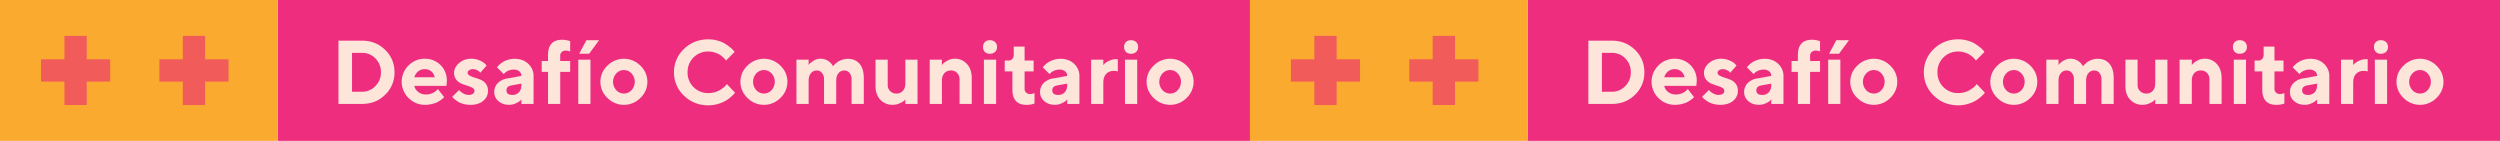
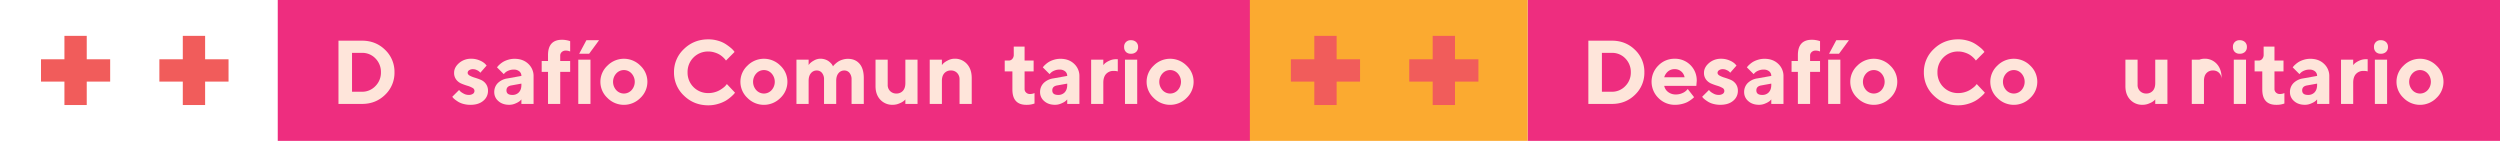
<svg xmlns="http://www.w3.org/2000/svg" viewBox="0 0 2766.26 155.89">
  <defs>
    <style>.cls-1{fill:#ee2d7f;}.cls-2{fill:#fbaa30;}.cls-3{fill:#fee5da;}.cls-4{fill:#f15c5b;}</style>
  </defs>
  <g id="Layer_2" data-name="Layer 2">
    <g id="Layer_1-2" data-name="Layer 1">
      <rect class="cls-1" x="307.33" width="1075.93" height="155.89" />
-       <rect class="cls-2" width="307.33" height="155.89" />
      <path class="cls-3" d="M400.52,45q15.27,0,25.63,10.16A33.47,33.47,0,0,1,436.5,80a33.47,33.47,0,0,1-10.35,24.85Q415.8,115,400.52,115h-26V45Zm-11,13.52v43h11a20.05,20.05,0,0,0,14.84-6.25A20.93,20.93,0,0,0,421.51,80a21.23,21.23,0,0,0-6-15.26,20,20,0,0,0-15-6.25Z" />
-       <path class="cls-3" d="M458.47,95a11.27,11.27,0,0,0,4.25,6.76,13.6,13.6,0,0,0,8.74,2.76,16.8,16.8,0,0,0,7.06-1.49,13.53,13.53,0,0,0,4.56-3l1.42-1.52,7,9-.9.9a27.42,27.42,0,0,1-2.61,2.08,32.67,32.67,0,0,1-4.25,2.61,27.77,27.77,0,0,1-5.84,2,31.21,31.21,0,0,1-7.39.88,25.28,25.28,0,0,1-18.41-7.5,25.17,25.17,0,0,1-.1-36A24.64,24.64,0,0,1,470,65a23.91,23.91,0,0,1,24.46,24.51L494,95Zm4.23-16a13.3,13.3,0,0,0-4.23,6.5H481a11.11,11.11,0,0,0-3.73-6.45A10.76,10.76,0,0,0,470,76.54,11,11,0,0,0,462.7,79Z" />
      <path class="cls-3" d="M531.47,80.5a8.58,8.58,0,0,0-3.71-2.86,9.19,9.19,0,0,0-4.29-1.1,7.21,7.21,0,0,0-4.4,1.2,3.43,3.43,0,0,0-1.61,2.76c0,1.27.76,2.32,2.29,3.17a29,29,0,0,0,5.6,2.27q3.28,1,6.66,2.39a13.25,13.25,0,0,1,5.66,4.5,12.56,12.56,0,0,1,2.3,7.69,13.92,13.92,0,0,1-5.2,11Q529.56,116,520.49,116a29,29,0,0,1-7.43-.93,22.32,22.32,0,0,1-5.71-2.25,37.26,37.26,0,0,1-3.83-2.61,17,17,0,0,1-2.37-2.17l-.68-1L508,99.54a11.84,11.84,0,0,0,1.24,1.49,16.9,16.9,0,0,0,3.59,2.44,11.35,11.35,0,0,0,5.66,1.54,8,8,0,0,0,4.86-1.25,3.77,3.77,0,0,0-.66-6.59A26.09,26.09,0,0,0,517,94.83a62,62,0,0,1-6.67-2.42A14,14,0,0,1,504.76,88a12,12,0,0,1-2.29-7.52q0-5.91,5.49-10.7A19.82,19.82,0,0,1,521.46,65a22.65,22.65,0,0,1,9.35,1.9,18.63,18.63,0,0,1,5.94,3.71l1.71,1.91Z" />
      <path class="cls-3" d="M576.93,110c-.39.45-.93,1-1.63,1.68a19.34,19.34,0,0,1-4.57,2.64,17.15,17.15,0,0,1-7.32,1.64q-7.33,0-11.92-4.08A12.76,12.76,0,0,1,546.9,102a13.87,13.87,0,0,1,3.86-10A18.93,18.93,0,0,1,561.4,86.8L576.93,84a6.39,6.39,0,0,0-2.24-5,9.25,9.25,0,0,0-6.25-2,14.44,14.44,0,0,0-6.06,1.25,11.2,11.2,0,0,0-3.86,2.56L557.4,82l-7.47-7.47c.2-.26.46-.61.81-1.05A21.63,21.63,0,0,1,553,71.22a24.43,24.43,0,0,1,3.88-2.86,25.88,25.88,0,0,1,5.52-2.29,23.67,23.67,0,0,1,7-1q9.29,0,15.14,5.54a18.37,18.37,0,0,1,5.86,13.94V115H576.93Zm-2.71-7.94c1.81-1.93,2.71-4.63,2.71-8.08V92.51l-11,2q-5.52.88-5.52,5.52,0,5,6.49,5A9.48,9.48,0,0,0,574.22,102.1Z" />
      <path class="cls-3" d="M630.89,79.52h-11V115H606.38V79.52h-7v-12h7V61q0-17,15.52-17a26,26,0,0,1,4.45.39,27.52,27.52,0,0,1,3.46.78l1.08.35V57a11.36,11.36,0,0,0-5-1,6.06,6.06,0,0,0-4.3,1.59,5.09,5.09,0,0,0-1.71,3.88v6h11Z" />
      <path class="cls-3" d="M653.35,115H639.87V66h13.48Zm-4.49-70.51h14l-11,15h-11Z" />
      <path class="cls-3" d="M708.6,108.35a25.59,25.59,0,0,1-36.5,0,24.38,24.38,0,0,1,0-35.69,25.62,25.62,0,0,1,36.5,0,24.44,24.44,0,0,1,0,35.69Zm-26.69-8.59a11.42,11.42,0,0,0,16.9,0,13.77,13.77,0,0,0,0-18.48,11.38,11.38,0,0,0-16.9,0,13.77,13.77,0,0,0,0,18.48Z" />
      <path class="cls-3" d="M794.31,45a31,31,0,0,1,8.18,3.5,55.24,55.24,0,0,1,5.67,4.1A23.4,23.4,0,0,1,811.7,56l1.12,1.47L803.3,67c-.2-.26-.46-.63-.81-1.1a22.25,22.25,0,0,0-2.29-2.42,23.51,23.51,0,0,0-3.88-3,25.58,25.58,0,0,0-5.52-2.39,22.78,22.78,0,0,0-7-1.1,22.52,22.52,0,0,0-23,23,22.53,22.53,0,0,0,23,23,25.22,25.22,0,0,0,7.3-1.05,23.92,23.92,0,0,0,5.78-2.49A37.76,37.76,0,0,0,801,96.56,15.24,15.24,0,0,0,803.49,94l.79-1,9,9.52a18.54,18.54,0,0,1-1.2,1.54,41.39,41.39,0,0,1-3.56,3.37,37.73,37.73,0,0,1-5.91,4.24,38.44,38.44,0,0,1-8.25,3.35,37,37,0,0,1-10.57,1.51q-16,0-27-10.72a34.69,34.69,0,0,1-11-25.8,34.63,34.63,0,0,1,11-25.78q11-10.69,27-10.7A37.55,37.55,0,0,1,794.31,45Z" />
      <path class="cls-3" d="M863.53,108.35a25.59,25.59,0,0,1-36.5,0,24.4,24.4,0,0,1,0-35.69,25.62,25.62,0,0,1,36.5,0,24.44,24.44,0,0,1,0,35.69Zm-26.69-8.59a11.42,11.42,0,0,0,16.9,0,13.77,13.77,0,0,0,0-18.48,11.38,11.38,0,0,0-16.9,0,13.77,13.77,0,0,0,0,18.48Z" />
      <path class="cls-3" d="M942.26,88A11.07,11.07,0,0,0,940,80.67,7.19,7.19,0,0,0,934.26,78a8,8,0,0,0-6.45,3c-1.69,2-2.54,4.86-2.54,8.47V115H911.8V88a10.92,10.92,0,0,0-2.28-7.35A7.18,7.18,0,0,0,903.79,78a8.07,8.07,0,0,0-6.47,3c-1.71,2-2.57,4.86-2.57,8.47V115H881.28V66h13.47v6a15.47,15.47,0,0,1,1.52-1.93,20,20,0,0,1,4.37-3.1,14,14,0,0,1,7.15-2,16.1,16.1,0,0,1,5.42.9,14,14,0,0,1,4,2.1,20.75,20.75,0,0,1,2.62,2.44,8.81,8.81,0,0,1,1.49,2.18l.39.87q.19-.29.66-.9a18.67,18.67,0,0,1,2-2A24.19,24.19,0,0,1,927.71,68a19.18,19.18,0,0,1,4.62-2,19.59,19.59,0,0,1,5.93-.9q8.1,0,12.82,5.44t4.71,16V115H942.26Z" />
      <path class="cls-3" d="M1001.79,110c-.4.45-.95,1-1.66,1.68a19.77,19.77,0,0,1-4.72,2.64,18.41,18.41,0,0,1-7.64,1.64,17.92,17.92,0,0,1-13.69-5.64q-5.31-5.64-5.3-15V66h13.47V94a9.18,9.18,0,0,0,2.71,6.79,9.3,9.3,0,0,0,6.82,2.69,9.41,9.41,0,0,0,7.3-3c1.8-2,2.71-4.82,2.71-8.5V66h13.47v49h-13.47Z" />
      <path class="cls-3" d="M1042.22,72a24.45,24.45,0,0,1,1.66-1.93,20.39,20.39,0,0,1,4.71-3.1,15.93,15.93,0,0,1,7.64-2,17.72,17.72,0,0,1,13.7,5.81q5.29,5.81,5.29,15.67V115h-13.47V88a10,10,0,0,0-2.66-7.25,9.14,9.14,0,0,0-6.87-2.76,9.33,9.33,0,0,0-7.29,3q-2.72,3-2.71,8.52V115h-13.48V66h13.48Z" />
-       <path class="cls-3" d="M1101.05,57.45a8.11,8.11,0,0,1-5.86,2,7.3,7.3,0,0,1-5.44-2,7.41,7.41,0,0,1-2-5.44,7,7,0,0,1,7.47-7.5,8.11,8.11,0,0,1,5.86,2.05A7.16,7.16,0,0,1,1103.2,52,7.15,7.15,0,0,1,1101.05,57.45Zm1.17,57.57H1088.7V66h13.52Z" />
      <path class="cls-3" d="M1121.71,51.54h12V67h10V79h-10V98.51a5.21,5.21,0,0,0,1.68,3.91,5.93,5.93,0,0,0,4.28,1.61,12.09,12.09,0,0,0,2.56-.27,9.24,9.24,0,0,0,1.88-.56l.59-.19v11.52a24.79,24.79,0,0,1-9,1.47q-15.48,0-15.48-17V79h-8.49V67h4.49a5,5,0,0,0,3.91-1.81,6.77,6.77,0,0,0,1.61-4.68Z" />
      <path class="cls-3" d="M1180.88,110c-.39.45-.93,1-1.63,1.68a19.34,19.34,0,0,1-4.57,2.64,17.15,17.15,0,0,1-7.32,1.64q-7.33,0-11.92-4.08a12.76,12.76,0,0,1-4.59-9.89,13.87,13.87,0,0,1,3.86-10,18.93,18.93,0,0,1,10.64-5.22L1180.88,84a6.39,6.39,0,0,0-2.24-5,9.25,9.25,0,0,0-6.25-2,14.44,14.44,0,0,0-6.06,1.25,11.2,11.2,0,0,0-3.86,2.56L1161.35,82l-7.47-7.47c.2-.26.46-.61.81-1.05a21.63,21.63,0,0,1,2.29-2.27,24.43,24.43,0,0,1,3.88-2.86,25.88,25.88,0,0,1,5.52-2.29,23.67,23.67,0,0,1,7-1q9.29,0,15.14,5.54a18.37,18.37,0,0,1,5.86,13.94V115h-13.48Zm-2.71-7.94c1.81-1.93,2.71-4.63,2.71-8.08V92.51l-11,2q-5.52.88-5.52,5.52,0,5,6.49,5A9.48,9.48,0,0,0,1178.17,102.1Z" />
      <path class="cls-3" d="M1236.84,79a16.64,16.64,0,0,0-4.49-.53,10.92,10.92,0,0,0-8.43,3.36q-3.09,3.38-3.1,9.67V115h-13.47V66h13.47v6c.39-.45,1-1,1.66-1.78a20,20,0,0,1,4.72-2.91,17,17,0,0,1,7.64-1.8h2Z" />
      <path class="cls-3" d="M1257.15,57.45a8.11,8.11,0,0,1-5.86,2,7.28,7.28,0,0,1-5.44-2,7.41,7.41,0,0,1-2-5.44,7,7,0,0,1,7.47-7.5,8.11,8.11,0,0,1,5.86,2.05A7.19,7.19,0,0,1,1259.3,52,7.18,7.18,0,0,1,1257.15,57.45Zm1.17,57.57H1244.8V66h13.52Z" />
      <path class="cls-3" d="M1313,108.35a25.59,25.59,0,0,1-36.5,0,24.38,24.38,0,0,1,0-35.69,25.62,25.62,0,0,1,36.5,0,24.46,24.46,0,0,1,0,35.69Zm-26.69-8.59a11.42,11.42,0,0,0,16.9,0,13.77,13.77,0,0,0,0-18.48,11.38,11.38,0,0,0-16.9,0,13.77,13.77,0,0,0,0,18.48Z" />
      <polygon class="cls-4" points="95.98 39.67 71.29 39.67 71.29 65.6 45.37 65.6 45.37 90.29 71.29 90.29 71.29 116.21 95.98 116.21 95.98 90.29 121.9 90.29 121.9 65.6 95.98 65.6 95.98 39.67" />
      <polygon class="cls-4" points="226.96 39.67 202.27 39.67 202.27 65.6 176.35 65.6 176.35 90.29 202.27 90.29 202.27 116.21 226.96 116.21 226.96 90.29 252.88 90.29 252.88 65.6 226.96 65.6 226.96 39.67" />
      <rect class="cls-1" x="1690.33" width="1075.93" height="155.89" />
      <rect class="cls-2" x="1383" width="307.33" height="155.89" />
      <path class="cls-3" d="M1783.52,45q15.27,0,25.63,10.16A33.47,33.47,0,0,1,1819.5,80a33.47,33.47,0,0,1-10.35,24.85Q1798.8,115,1783.52,115h-26V45Zm-11,13.52v43h11a20.05,20.05,0,0,0,14.84-6.25A20.93,20.93,0,0,0,1804.51,80a21.23,21.23,0,0,0-6-15.26,20,20,0,0,0-15-6.25Z" />
      <path class="cls-3" d="M1841.47,95a11.27,11.27,0,0,0,4.25,6.76,13.6,13.6,0,0,0,8.74,2.76,16.8,16.8,0,0,0,7.06-1.49,13.53,13.53,0,0,0,4.56-3l1.42-1.52,7,9-.9.9a27.42,27.42,0,0,1-2.61,2.08,32.67,32.67,0,0,1-4.25,2.61,27.77,27.77,0,0,1-5.84,2,31.21,31.21,0,0,1-7.39.88,25.28,25.28,0,0,1-18.41-7.5,25.17,25.17,0,0,1-.1-36A24.64,24.64,0,0,1,1853,65a23.91,23.91,0,0,1,24.46,24.51L1877,95Zm4.23-16a13.3,13.3,0,0,0-4.23,6.5H1864a11.11,11.11,0,0,0-3.73-6.45,10.76,10.76,0,0,0-7.25-2.54A11,11,0,0,0,1845.7,79Z" />
      <path class="cls-3" d="M1914.47,80.5a8.58,8.58,0,0,0-3.71-2.86,9.19,9.19,0,0,0-4.29-1.1,7.21,7.21,0,0,0-4.4,1.2,3.43,3.43,0,0,0-1.61,2.76c0,1.27.76,2.32,2.29,3.17a29,29,0,0,0,5.6,2.27q3.29,1,6.66,2.39a13.25,13.25,0,0,1,5.66,4.5,12.56,12.56,0,0,1,2.3,7.69,13.92,13.92,0,0,1-5.2,11q-5.2,4.44-14.28,4.45a29,29,0,0,1-7.43-.93,22.32,22.32,0,0,1-5.71-2.25,37.26,37.26,0,0,1-3.83-2.61,17,17,0,0,1-2.37-2.17l-.68-1,7.52-7.47a11.84,11.84,0,0,0,1.24,1.49,16.9,16.9,0,0,0,3.59,2.44,11.35,11.35,0,0,0,5.66,1.54,8,8,0,0,0,4.86-1.25,3.77,3.77,0,0,0-.66-6.59,26.09,26.09,0,0,0-5.66-2.34,62,62,0,0,1-6.67-2.42,14,14,0,0,1-5.59-4.39,12,12,0,0,1-2.29-7.52q0-5.91,5.49-10.7a19.82,19.82,0,0,1,13.5-4.78,22.65,22.65,0,0,1,9.35,1.9,18.63,18.63,0,0,1,5.94,3.71l1.71,1.91Z" />
      <path class="cls-3" d="M1959.93,110c-.39.45-.93,1-1.63,1.68a19.34,19.34,0,0,1-4.57,2.64,17.15,17.15,0,0,1-7.32,1.64q-7.34,0-11.92-4.08a12.76,12.76,0,0,1-4.59-9.89,13.87,13.87,0,0,1,3.86-10,18.93,18.93,0,0,1,10.64-5.22L1959.93,84a6.39,6.39,0,0,0-2.24-5,9.25,9.25,0,0,0-6.25-2,14.44,14.44,0,0,0-6.06,1.25,11.2,11.2,0,0,0-3.86,2.56L1940.4,82l-7.47-7.47c.2-.26.46-.61.81-1.05a21.63,21.63,0,0,1,2.29-2.27,24.43,24.43,0,0,1,3.88-2.86,25.88,25.88,0,0,1,5.52-2.29,23.67,23.67,0,0,1,7-1q9.28,0,15.14,5.54a18.37,18.37,0,0,1,5.86,13.94V115h-13.48Zm-2.71-7.94c1.81-1.93,2.71-4.63,2.71-8.08V92.51l-11,2q-5.52.88-5.52,5.52,0,5,6.49,5A9.48,9.48,0,0,0,1957.22,102.1Z" />
      <path class="cls-3" d="M2013.89,79.52h-11V115h-13.52V79.52h-7v-12h7V61q0-17,15.52-17a26,26,0,0,1,4.45.39,27.52,27.52,0,0,1,3.46.78l1.08.35V57a11.36,11.36,0,0,0-5-1,6.06,6.06,0,0,0-4.3,1.59,5.09,5.09,0,0,0-1.71,3.88v6h11Z" />
      <path class="cls-3" d="M2036.35,115h-13.48V66h13.48Zm-4.49-70.51h14l-11,15h-11Z" />
      <path class="cls-3" d="M2091.6,108.35a25.59,25.59,0,0,1-36.5,0,24.38,24.38,0,0,1,0-35.69,25.62,25.62,0,0,1,36.5,0,24.44,24.44,0,0,1,0,35.69Zm-26.69-8.59a11.42,11.42,0,0,0,16.9,0,13.77,13.77,0,0,0,0-18.48,11.38,11.38,0,0,0-16.9,0,13.77,13.77,0,0,0,0,18.48Z" />
      <path class="cls-3" d="M2177.31,45a31,31,0,0,1,8.18,3.5,55.24,55.24,0,0,1,5.67,4.1A23.4,23.4,0,0,1,2194.7,56l1.12,1.47L2186.3,67c-.2-.26-.46-.63-.81-1.1a22.25,22.25,0,0,0-2.29-2.42,23.51,23.51,0,0,0-3.88-3,25.58,25.58,0,0,0-5.52-2.39,22.78,22.78,0,0,0-7-1.1,22.52,22.52,0,0,0-23,23,22.53,22.53,0,0,0,23,23,25.22,25.22,0,0,0,7.3-1.05,23.92,23.92,0,0,0,5.78-2.49,37.76,37.76,0,0,0,4.06-2.91,15.24,15.24,0,0,0,2.53-2.54l.79-1,9,9.52a18.54,18.54,0,0,1-1.2,1.54,41.39,41.39,0,0,1-3.56,3.37,37.73,37.73,0,0,1-5.91,4.24,38.44,38.44,0,0,1-8.25,3.35,37,37,0,0,1-10.57,1.51q-16,0-27-10.72a34.69,34.69,0,0,1-11-25.8,34.63,34.63,0,0,1,11-25.78q11-10.69,27-10.7A37.55,37.55,0,0,1,2177.31,45Z" />
      <path class="cls-3" d="M2246.53,108.35a25.59,25.59,0,0,1-36.5,0,24.4,24.4,0,0,1,0-35.69,25.62,25.62,0,0,1,36.5,0,24.44,24.44,0,0,1,0,35.69Zm-26.69-8.59a11.42,11.42,0,0,0,16.9,0,13.77,13.77,0,0,0,0-18.48,11.38,11.38,0,0,0-16.9,0,13.77,13.77,0,0,0,0,18.48Z" />
-       <path class="cls-3" d="M2325.26,88a11.07,11.07,0,0,0-2.24-7.35,7.19,7.19,0,0,0-5.76-2.66,8,8,0,0,0-6.45,3c-1.69,2-2.54,4.86-2.54,8.47V115H2294.8V88a10.92,10.92,0,0,0-2.28-7.35,7.18,7.18,0,0,0-5.73-2.66,8.07,8.07,0,0,0-6.47,3c-1.71,2-2.57,4.86-2.57,8.47V115h-13.47V66h13.47v6a15.47,15.47,0,0,1,1.52-1.93,20,20,0,0,1,4.37-3.1,14,14,0,0,1,7.15-2,16.1,16.1,0,0,1,5.42.9,14,14,0,0,1,4.05,2.1,20.75,20.75,0,0,1,2.62,2.44,8.81,8.81,0,0,1,1.49,2.18l.39.87q.19-.29.66-.9a18.67,18.67,0,0,1,2-2,24.19,24.19,0,0,1,3.29-2.59,19.18,19.18,0,0,1,4.62-2,19.59,19.59,0,0,1,5.93-.9q8.1,0,12.82,5.44t4.71,16V115h-13.53Z" />
      <path class="cls-3" d="M2384.79,110c-.4.45-.95,1-1.66,1.68a19.77,19.77,0,0,1-4.72,2.64,18.41,18.41,0,0,1-7.64,1.64,17.92,17.92,0,0,1-13.69-5.64q-5.31-5.64-5.3-15V66h13.47V94a9.18,9.18,0,0,0,2.71,6.79,9.3,9.3,0,0,0,6.82,2.69,9.41,9.41,0,0,0,7.3-3c1.8-2,2.71-4.82,2.71-8.5V66h13.47v49h-13.47Z" />
-       <path class="cls-3" d="M2425.22,72a24.45,24.45,0,0,1,1.66-1.93,20.39,20.39,0,0,1,4.71-3.1,15.93,15.93,0,0,1,7.64-2,17.72,17.72,0,0,1,13.7,5.81q5.3,5.81,5.29,15.67V115h-13.47V88a10,10,0,0,0-2.66-7.25,9.14,9.14,0,0,0-6.87-2.76,9.33,9.33,0,0,0-7.29,3q-2.71,3-2.71,8.52V115h-13.48V66h13.48Z" />
+       <path class="cls-3" d="M2425.22,72a24.45,24.45,0,0,1,1.66-1.93,20.39,20.39,0,0,1,4.71-3.1,15.93,15.93,0,0,1,7.64-2,17.72,17.72,0,0,1,13.7,5.81q5.3,5.81,5.29,15.67V115V88a10,10,0,0,0-2.66-7.25,9.14,9.14,0,0,0-6.87-2.76,9.33,9.33,0,0,0-7.29,3q-2.71,3-2.71,8.52V115h-13.48V66h13.48Z" />
      <path class="cls-3" d="M2484.05,57.45a8.11,8.11,0,0,1-5.86,2,7.3,7.3,0,0,1-5.44-2,7.41,7.41,0,0,1-2-5.44,7,7,0,0,1,7.47-7.5,8.11,8.11,0,0,1,5.86,2.05A7.16,7.16,0,0,1,2486.2,52,7.15,7.15,0,0,1,2484.05,57.45Zm1.17,57.57H2471.7V66h13.52Z" />
      <path class="cls-3" d="M2504.71,51.54h12V67h10V79h-10V98.51a5.21,5.21,0,0,0,1.68,3.91,5.93,5.93,0,0,0,4.28,1.61,12.09,12.09,0,0,0,2.56-.27,9.24,9.24,0,0,0,1.88-.56l.59-.19v11.52a24.79,24.79,0,0,1-9,1.47q-15.48,0-15.48-17V79h-8.49V67h4.49a5,5,0,0,0,3.91-1.81,6.77,6.77,0,0,0,1.61-4.68Z" />
      <path class="cls-3" d="M2563.88,110c-.39.45-.93,1-1.63,1.68a19.34,19.34,0,0,1-4.57,2.64,17.15,17.15,0,0,1-7.32,1.64q-7.34,0-11.92-4.08a12.76,12.76,0,0,1-4.59-9.89,13.87,13.87,0,0,1,3.86-10,18.93,18.93,0,0,1,10.64-5.22L2563.88,84a6.39,6.39,0,0,0-2.24-5,9.25,9.25,0,0,0-6.25-2,14.44,14.44,0,0,0-6.06,1.25,11.2,11.2,0,0,0-3.86,2.56L2544.35,82l-7.47-7.47c.2-.26.46-.61.81-1.05a21.63,21.63,0,0,1,2.29-2.27,24.43,24.43,0,0,1,3.88-2.86,25.88,25.88,0,0,1,5.52-2.29,23.67,23.67,0,0,1,7-1q9.29,0,15.14,5.54a18.37,18.37,0,0,1,5.86,13.94V115h-13.48Zm-2.71-7.94c1.81-1.93,2.71-4.63,2.71-8.08V92.51l-11,2q-5.52.88-5.52,5.52,0,5,6.49,5A9.48,9.48,0,0,0,2561.17,102.1Z" />
      <path class="cls-3" d="M2619.84,79a16.64,16.64,0,0,0-4.49-.53,10.92,10.92,0,0,0-8.43,3.36q-3.09,3.38-3.1,9.67V115h-13.47V66h13.47v6c.39-.45.95-1,1.66-1.78a20,20,0,0,1,4.72-2.91,17,17,0,0,1,7.64-1.8h2Z" />
      <path class="cls-3" d="M2640.15,57.45a8.11,8.11,0,0,1-5.86,2,7.28,7.28,0,0,1-5.44-2,7.41,7.41,0,0,1-2-5.44,7,7,0,0,1,7.47-7.5,8.11,8.11,0,0,1,5.86,2.05A7.19,7.19,0,0,1,2642.3,52,7.18,7.18,0,0,1,2640.15,57.45Zm1.17,57.57H2627.8V66h13.52Z" />
      <path class="cls-3" d="M2696,108.35a25.59,25.59,0,0,1-36.5,0,24.38,24.38,0,0,1,0-35.69,25.62,25.62,0,0,1,36.5,0,24.46,24.46,0,0,1,0,35.69Zm-26.69-8.59a11.42,11.42,0,0,0,16.9,0,13.77,13.77,0,0,0,0-18.48,11.38,11.38,0,0,0-16.9,0,13.77,13.77,0,0,0,0,18.48Z" />
      <polygon class="cls-4" points="1478.98 39.67 1454.29 39.67 1454.29 65.6 1428.37 65.6 1428.37 90.29 1454.29 90.29 1454.29 116.21 1478.98 116.21 1478.98 90.29 1504.9 90.29 1504.9 65.6 1478.98 65.6 1478.98 39.67" />
      <polygon class="cls-4" points="1609.96 39.67 1585.27 39.67 1585.27 65.6 1559.35 65.6 1559.35 90.29 1585.27 90.29 1585.27 116.21 1609.96 116.21 1609.96 90.29 1635.88 90.29 1635.88 65.6 1609.96 65.6 1609.96 39.67" />
    </g>
  </g>
</svg>